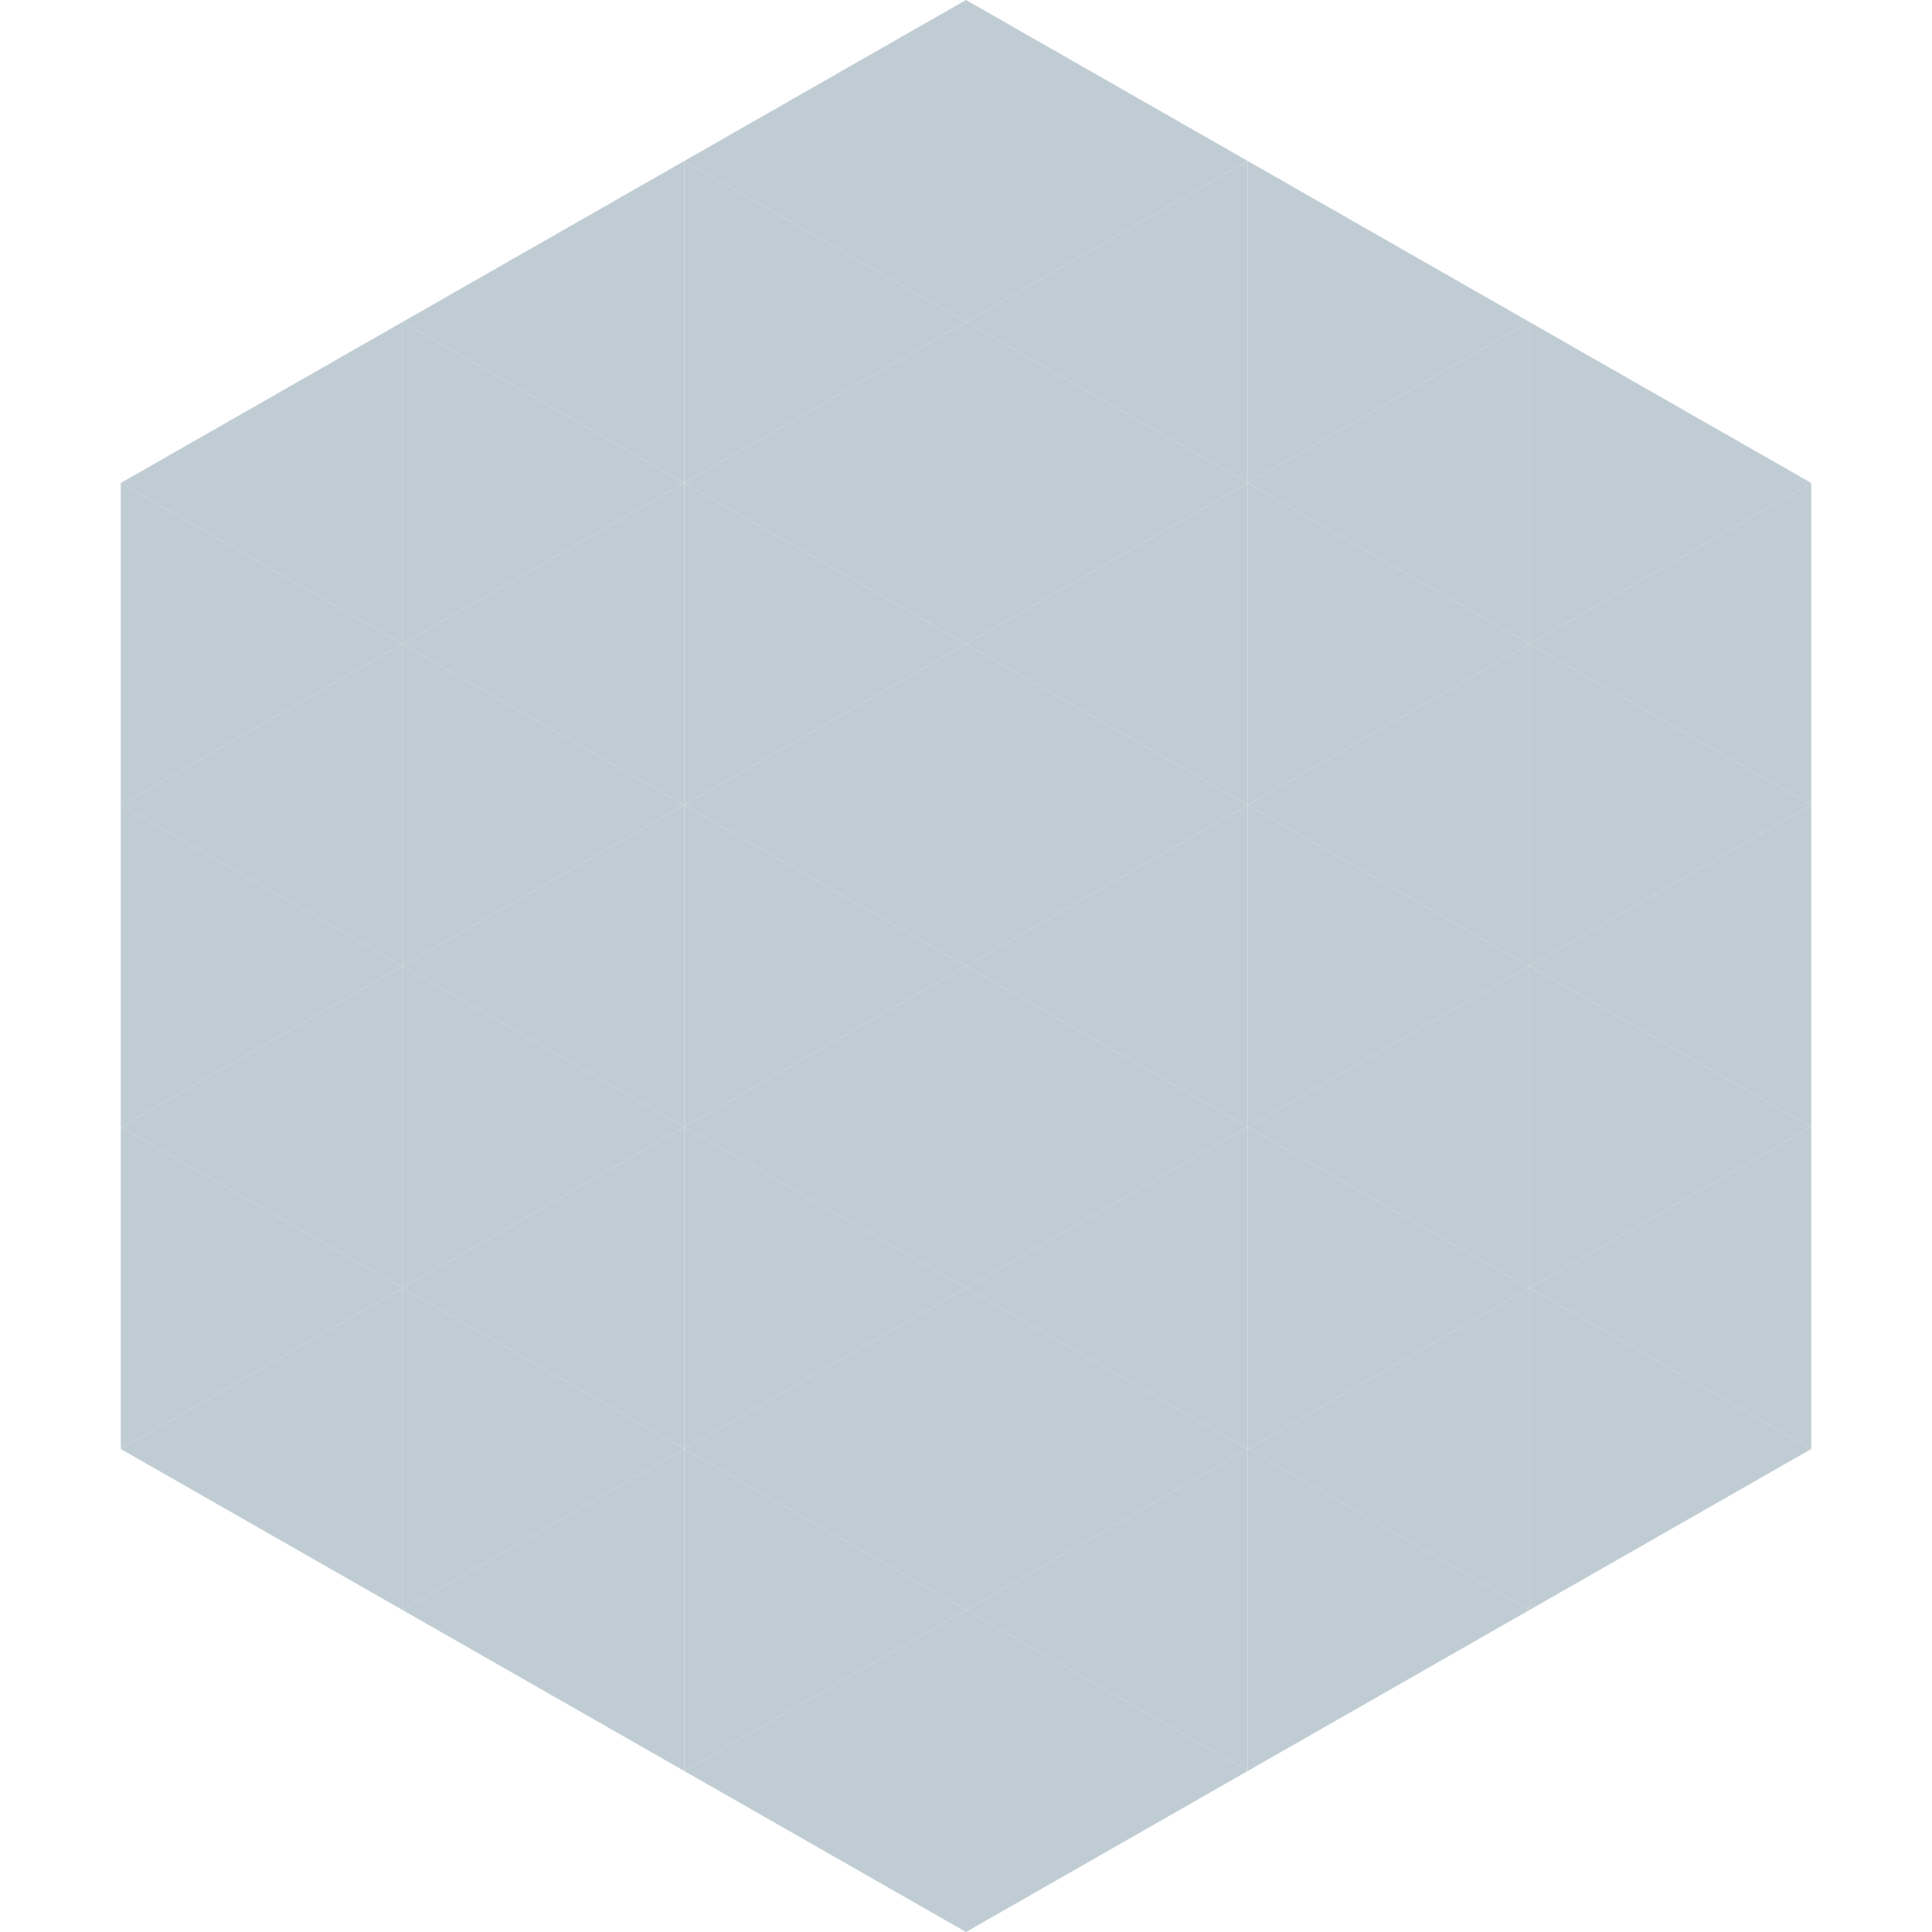
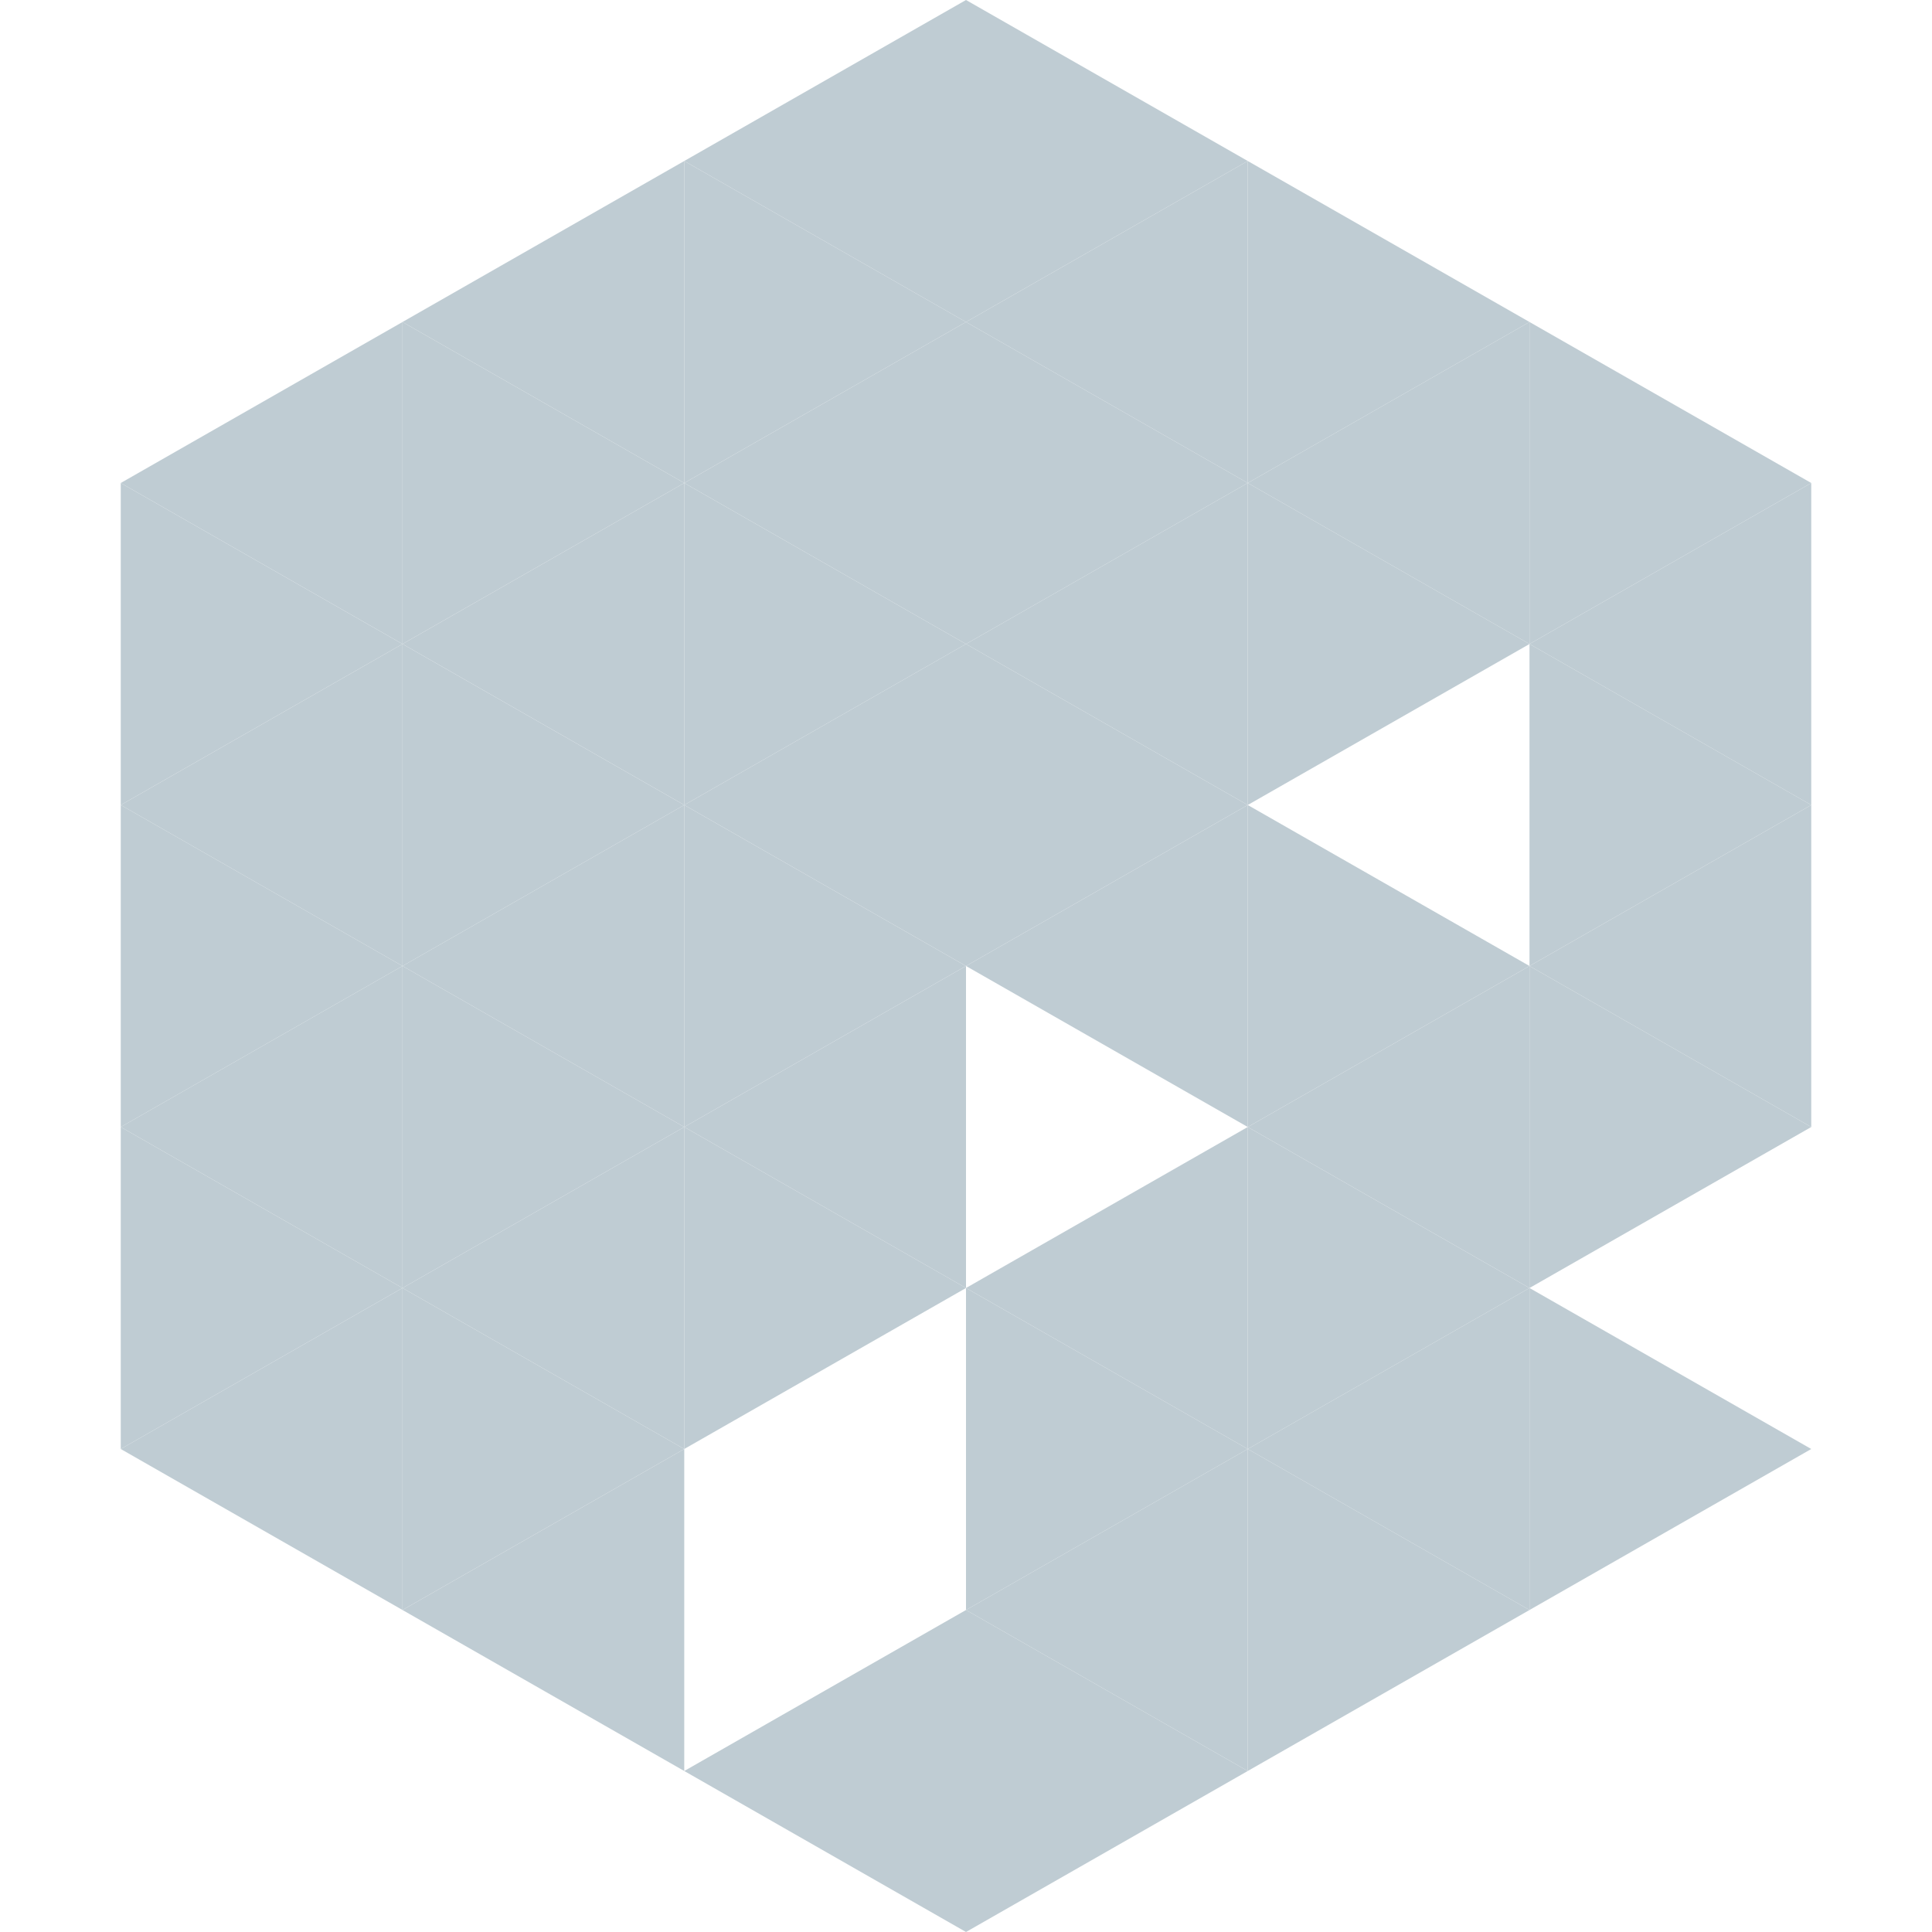
<svg xmlns="http://www.w3.org/2000/svg" width="240" height="240">
  <polygon points="50,40 15,60 50,80" style="fill:rgb(191,204,211)" />
  <polygon points="190,40 225,60 190,80" style="fill:rgb(191,204,211)" />
  <polygon points="15,60 50,80 15,100" style="fill:rgb(191,204,211)" />
  <polygon points="225,60 190,80 225,100" style="fill:rgb(191,204,211)" />
  <polygon points="50,80 15,100 50,120" style="fill:rgb(191,204,211)" />
  <polygon points="190,80 225,100 190,120" style="fill:rgb(191,204,211)" />
  <polygon points="15,100 50,120 15,140" style="fill:rgb(191,204,211)" />
  <polygon points="225,100 190,120 225,140" style="fill:rgb(191,204,211)" />
  <polygon points="50,120 15,140 50,160" style="fill:rgb(191,204,211)" />
  <polygon points="190,120 225,140 190,160" style="fill:rgb(191,204,211)" />
  <polygon points="15,140 50,160 15,180" style="fill:rgb(191,204,211)" />
-   <polygon points="225,140 190,160 225,180" style="fill:rgb(191,204,211)" />
  <polygon points="50,160 15,180 50,200" style="fill:rgb(191,204,211)" />
  <polygon points="190,160 225,180 190,200" style="fill:rgb(191,204,211)" />
  <polygon points="15,180 50,200 15,220" style="fill:rgb(255,255,255); fill-opacity:0" />
  <polygon points="225,180 190,200 225,220" style="fill:rgb(255,255,255); fill-opacity:0" />
  <polygon points="50,0 85,20 50,40" style="fill:rgb(255,255,255); fill-opacity:0" />
  <polygon points="190,0 155,20 190,40" style="fill:rgb(255,255,255); fill-opacity:0" />
  <polygon points="85,20 50,40 85,60" style="fill:rgb(191,204,211)" />
  <polygon points="155,20 190,40 155,60" style="fill:rgb(191,204,211)" />
  <polygon points="50,40 85,60 50,80" style="fill:rgb(191,204,211)" />
  <polygon points="190,40 155,60 190,80" style="fill:rgb(191,204,211)" />
  <polygon points="85,60 50,80 85,100" style="fill:rgb(191,204,211)" />
  <polygon points="155,60 190,80 155,100" style="fill:rgb(191,204,211)" />
  <polygon points="50,80 85,100 50,120" style="fill:rgb(191,204,211)" />
-   <polygon points="190,80 155,100 190,120" style="fill:rgb(191,204,211)" />
  <polygon points="85,100 50,120 85,140" style="fill:rgb(191,204,211)" />
  <polygon points="155,100 190,120 155,140" style="fill:rgb(191,204,211)" />
  <polygon points="50,120 85,140 50,160" style="fill:rgb(191,204,211)" />
  <polygon points="190,120 155,140 190,160" style="fill:rgb(191,204,211)" />
  <polygon points="85,140 50,160 85,180" style="fill:rgb(191,204,211)" />
  <polygon points="155,140 190,160 155,180" style="fill:rgb(191,204,211)" />
  <polygon points="50,160 85,180 50,200" style="fill:rgb(191,204,211)" />
  <polygon points="190,160 155,180 190,200" style="fill:rgb(191,204,211)" />
  <polygon points="85,180 50,200 85,220" style="fill:rgb(191,204,211)" />
  <polygon points="155,180 190,200 155,220" style="fill:rgb(191,204,211)" />
  <polygon points="120,0 85,20 120,40" style="fill:rgb(191,204,211)" />
  <polygon points="120,0 155,20 120,40" style="fill:rgb(191,204,211)" />
  <polygon points="85,20 120,40 85,60" style="fill:rgb(191,204,211)" />
  <polygon points="155,20 120,40 155,60" style="fill:rgb(191,204,211)" />
  <polygon points="120,40 85,60 120,80" style="fill:rgb(191,204,211)" />
  <polygon points="120,40 155,60 120,80" style="fill:rgb(191,204,211)" />
  <polygon points="85,60 120,80 85,100" style="fill:rgb(191,204,211)" />
  <polygon points="155,60 120,80 155,100" style="fill:rgb(191,204,211)" />
  <polygon points="120,80 85,100 120,120" style="fill:rgb(191,204,211)" />
  <polygon points="120,80 155,100 120,120" style="fill:rgb(191,204,211)" />
  <polygon points="85,100 120,120 85,140" style="fill:rgb(191,204,211)" />
  <polygon points="155,100 120,120 155,140" style="fill:rgb(191,204,211)" />
  <polygon points="120,120 85,140 120,160" style="fill:rgb(191,204,211)" />
-   <polygon points="120,120 155,140 120,160" style="fill:rgb(191,204,211)" />
  <polygon points="85,140 120,160 85,180" style="fill:rgb(191,204,211)" />
  <polygon points="155,140 120,160 155,180" style="fill:rgb(191,204,211)" />
-   <polygon points="120,160 85,180 120,200" style="fill:rgb(191,204,211)" />
  <polygon points="120,160 155,180 120,200" style="fill:rgb(191,204,211)" />
-   <polygon points="85,180 120,200 85,220" style="fill:rgb(191,204,211)" />
  <polygon points="155,180 120,200 155,220" style="fill:rgb(191,204,211)" />
  <polygon points="120,200 85,220 120,240" style="fill:rgb(191,204,211)" />
  <polygon points="120,200 155,220 120,240" style="fill:rgb(191,204,211)" />
  <polygon points="85,220 120,240 85,260" style="fill:rgb(255,255,255); fill-opacity:0" />
  <polygon points="155,220 120,240 155,260" style="fill:rgb(255,255,255); fill-opacity:0" />
</svg>